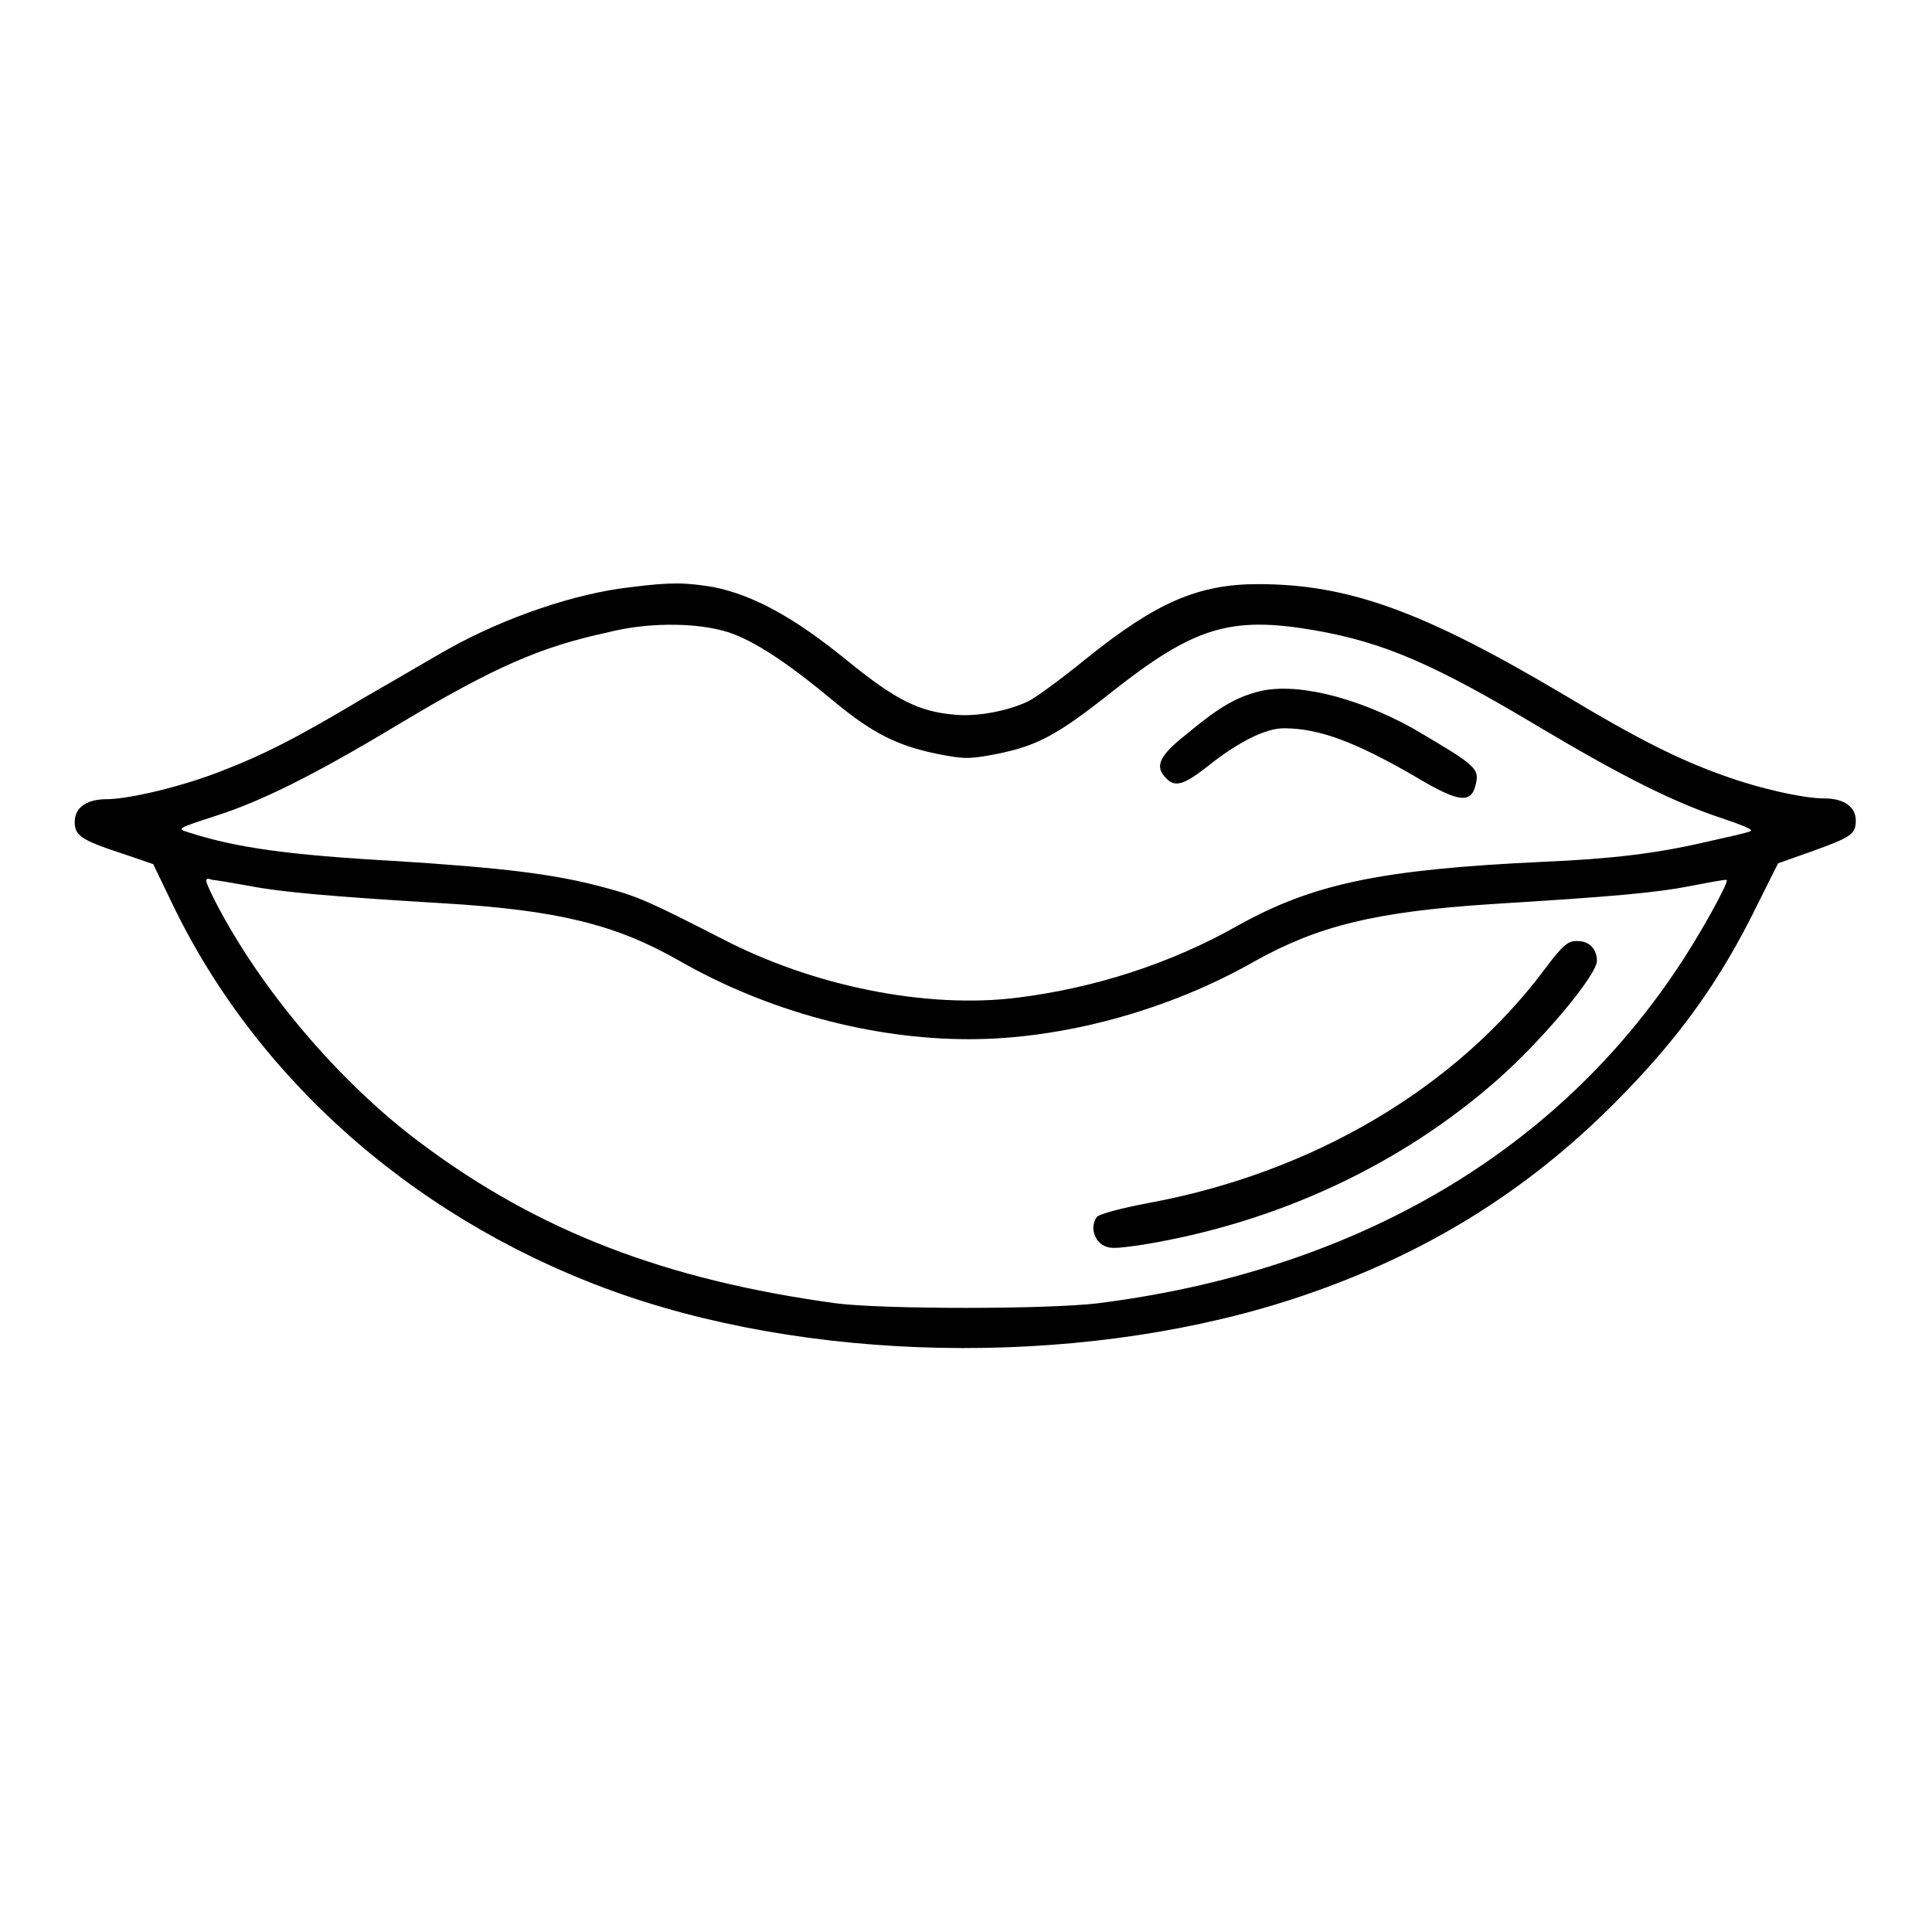
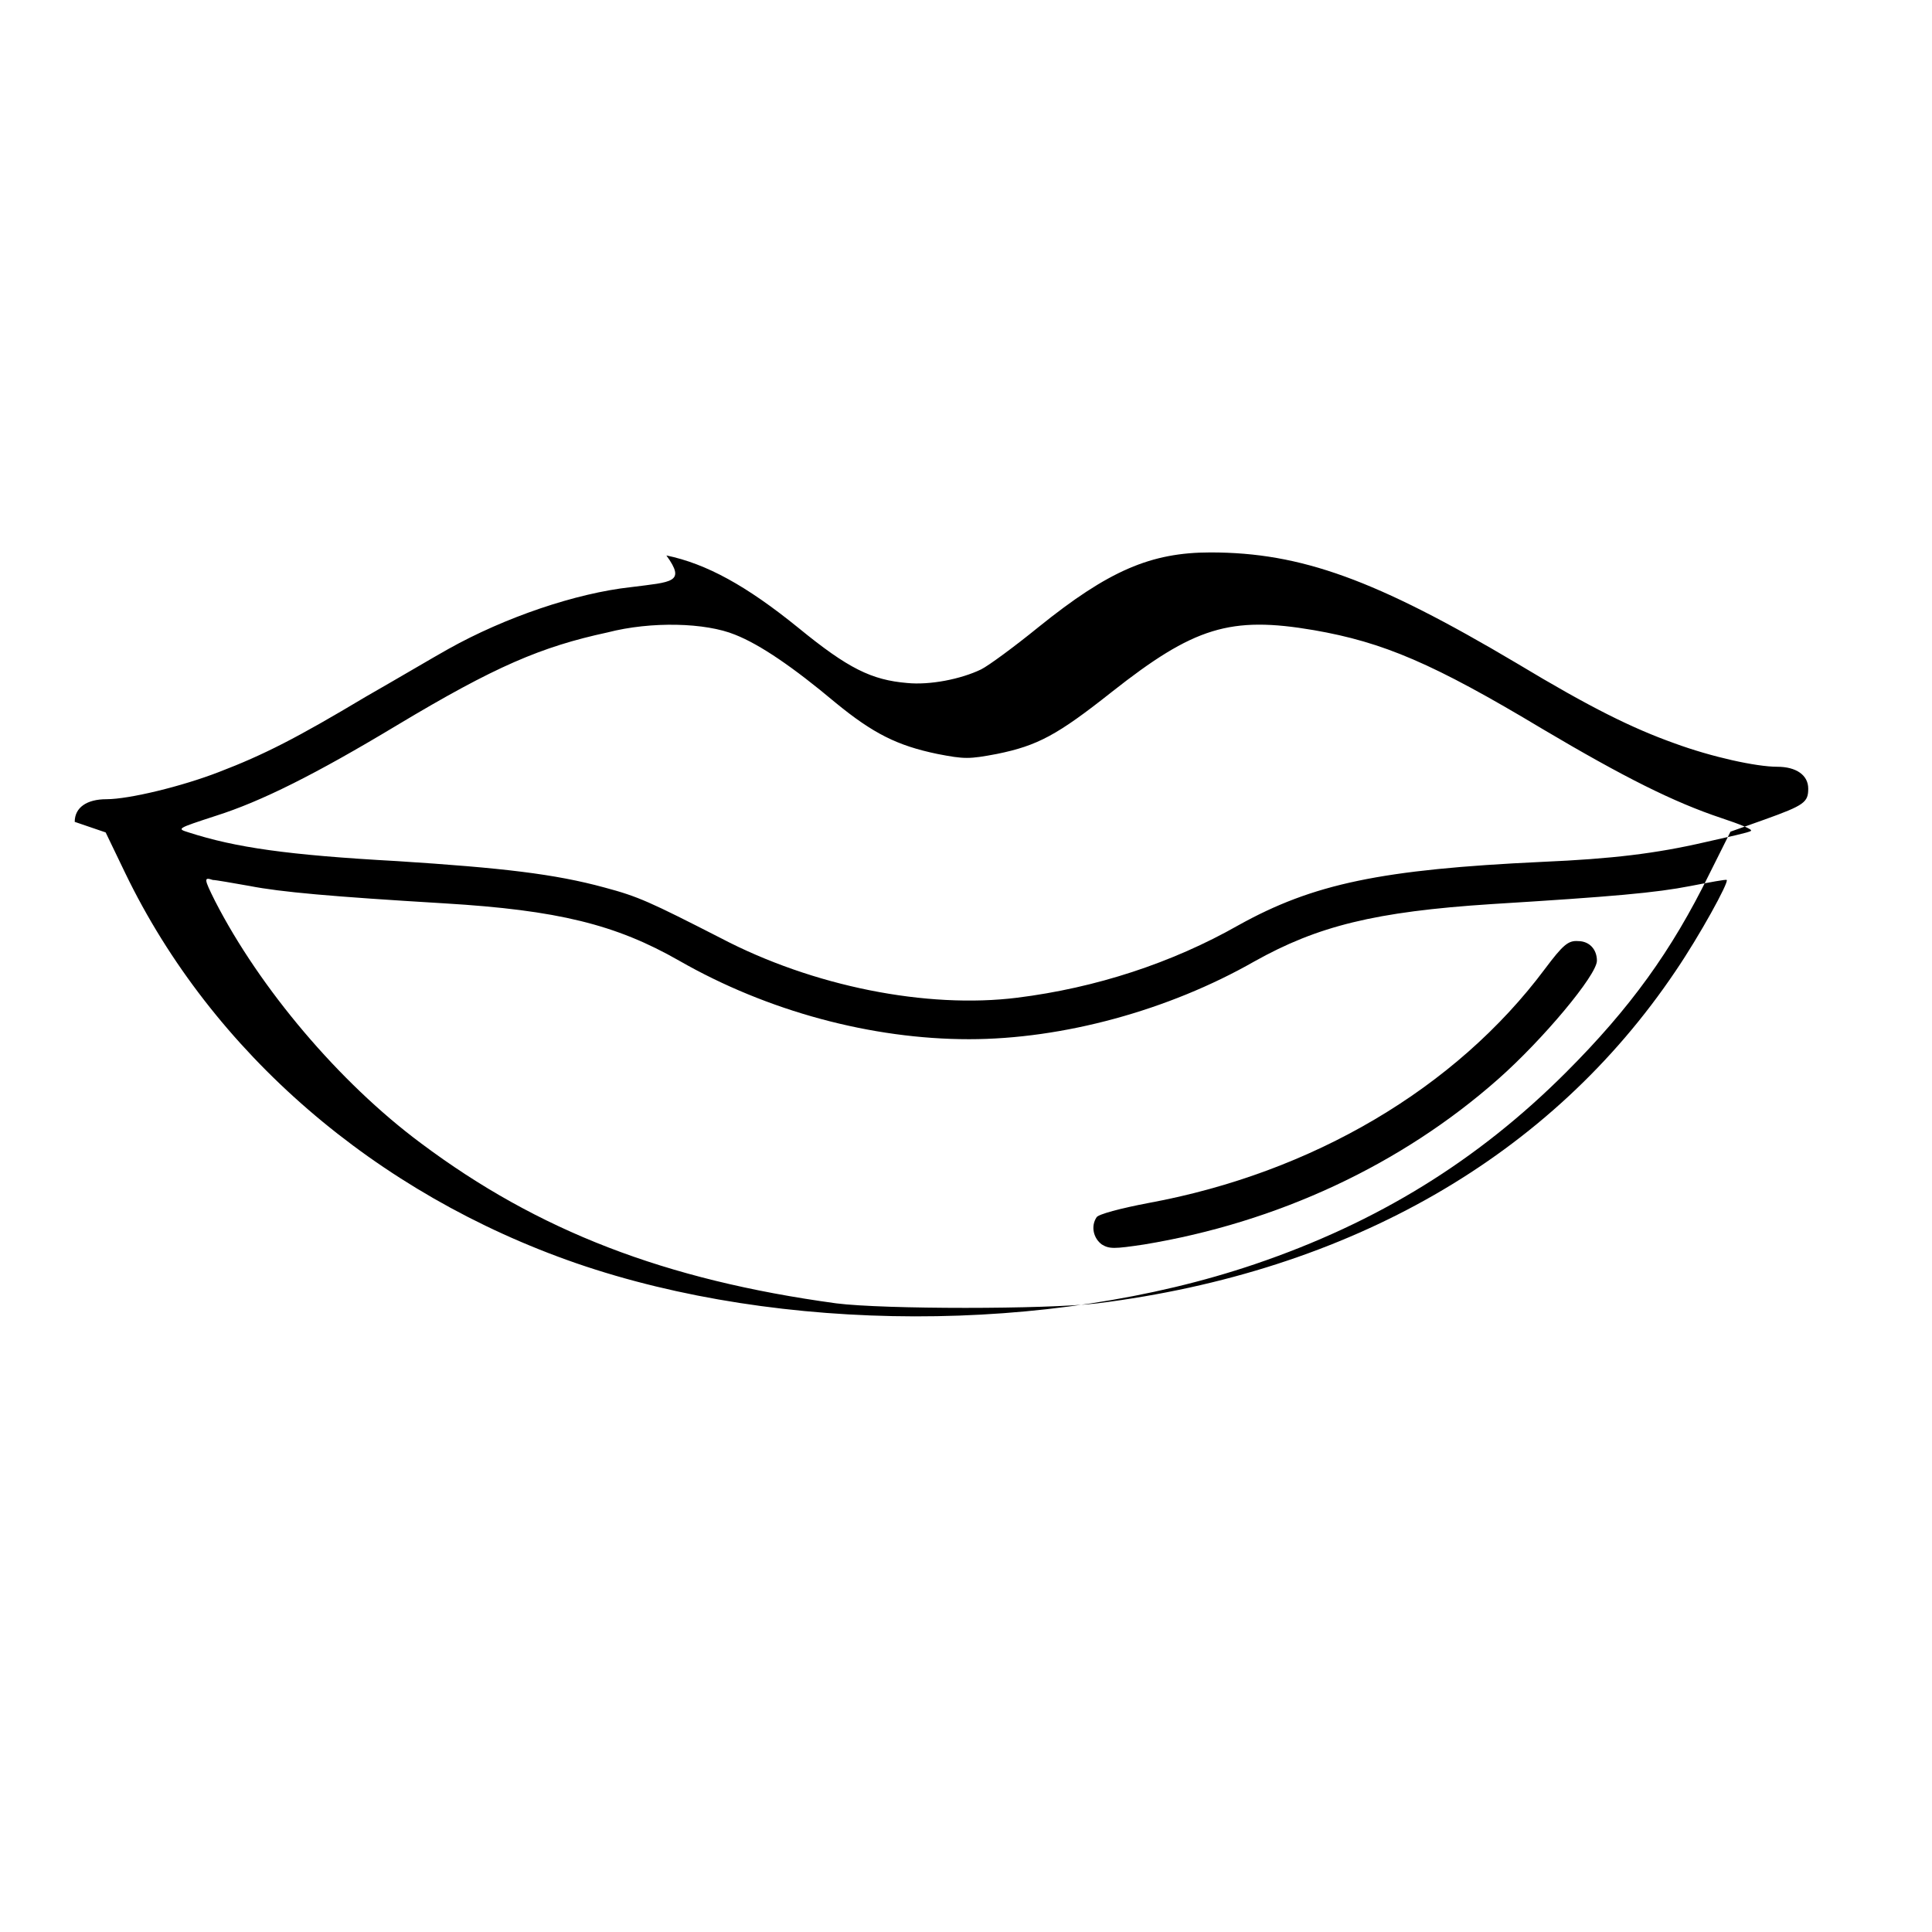
<svg xmlns="http://www.w3.org/2000/svg" version="1.1" x="0px" y="0px" viewBox="0 0 256 256" enable-background="new 0 0 256 256" xml:space="preserve">
  <g>
    <g>
      <g>
-         <path fill="#000000" d="M83.6,77.8c-7.3,0.8-16.7,4-24.2,8.2c-1.8,1-6.7,3.9-10.9,6.3c-9.2,5.5-13.5,7.7-19.5,10c-4.9,1.9-11.9,3.6-14.9,3.6c-2.6,0-4.2,1.1-4.2,3c0,1.8,0.8,2.4,6.3,4.2l4.1,1.4l2.6,5.4c11.5,23.8,33.2,42.5,59.8,51.7c27,9.3,62.5,9.4,89.9,0.1c16.2-5.5,29.5-13.7,41.2-25.4c8.5-8.5,14-16.1,19-26.3l2.8-5.6l4.5-1.6c5.3-1.9,5.8-2.3,5.8-4.1c0-1.8-1.6-2.9-4.1-2.9c-2.8,0-8.7-1.3-13.6-3.1c-5.6-2-11.1-4.7-20.9-10.6c-18.7-11.1-28.6-14.7-40.6-14.7c-7.9,0-13.5,2.4-22.8,9.9c-3.2,2.6-6.6,5.1-7.6,5.6c-2.7,1.3-6.8,2.1-9.8,1.8c-4.7-0.4-7.8-1.9-14.4-7.3c-6.9-5.6-12.2-8.5-17.5-9.6C90.9,77.2,89.1,77.1,83.6,77.8z M97.4,84.1c3.3,1.3,7.7,4.3,13.3,9c5,4.1,8.2,5.7,13.5,6.8c3.6,0.7,4.2,0.7,7.9,0c5.4-1.1,8-2.5,15.2-8.2c10.9-8.6,15.7-10.1,26.8-8.2c9.2,1.6,15.8,4.4,30.3,13.1c10.8,6.4,17.4,9.7,23.7,11.8c2.4,0.8,4.2,1.5,3.9,1.7c-0.2,0.2-3,0.8-6.1,1.5c-6.5,1.5-12.3,2.2-21.5,2.6c-21.4,1-30.4,2.9-40.3,8.4c-8.8,5-18.9,8.3-29.3,9.6c-12,1.5-27.1-1.5-39.3-7.9c-9.4-4.8-10.9-5.5-15.4-6.7c-6.6-1.8-13.5-2.6-27.5-3.5c-14.5-0.8-21.4-1.8-27.6-3.8c-1.6-0.5-1.6-0.5,3.6-2.2c6-1.9,13.2-5.5,24-12c13-7.8,19.1-10.4,27.9-12.3C86.3,82.3,93.5,82.5,97.4,84.1z M33.1,117.4c4.1,0.8,10.8,1.4,25.8,2.3c15,0.9,22.7,2.8,31.1,7.6c11.7,6.7,25.5,10.4,38.4,10.4c12.4,0,26.4-3.8,37.8-10.3c8.4-4.7,16-6.6,31.4-7.6c16.2-1,21.8-1.5,26.4-2.4c2.6-0.5,4.7-0.9,4.8-0.8c0.3,0.3-3.6,7.4-6.8,12.1c-16.5,24.5-43.1,39.8-76.6,44c-6.8,0.8-28.3,0.8-34.6,0c-22.7-3.1-39.5-9.6-55-21.2c-10.9-8.1-21.4-20.6-27.3-32.1c-1.5-3-1.5-3.2-0.3-2.8C28.6,116.6,30.8,117,33.1,117.4z" />
-         <path fill="#000000" d="M166.5,91.7c-2.9,0.8-5.1,2.1-9.3,5.6c-3.7,2.9-4.2,4.3-2.7,5.8c1.2,1.3,2.4,0.9,5.7-1.7c3.9-3.1,7.5-4.9,9.9-4.9c4.7,0,9.5,1.8,17.6,6.5c5.5,3.3,7.2,3.5,7.8,1.1c0.6-2.3,0.2-2.6-8.3-7.6C179.6,92.3,171.4,90.3,166.5,91.7z" />
+         <path fill="#000000" d="M83.6,77.8c-7.3,0.8-16.7,4-24.2,8.2c-1.8,1-6.7,3.9-10.9,6.3c-9.2,5.5-13.5,7.7-19.5,10c-4.9,1.9-11.9,3.6-14.9,3.6c-2.6,0-4.2,1.1-4.2,3l4.1,1.4l2.6,5.4c11.5,23.8,33.2,42.5,59.8,51.7c27,9.3,62.5,9.4,89.9,0.1c16.2-5.5,29.5-13.7,41.2-25.4c8.5-8.5,14-16.1,19-26.3l2.8-5.6l4.5-1.6c5.3-1.9,5.8-2.3,5.8-4.1c0-1.8-1.6-2.9-4.1-2.9c-2.8,0-8.7-1.3-13.6-3.1c-5.6-2-11.1-4.7-20.9-10.6c-18.7-11.1-28.6-14.7-40.6-14.7c-7.9,0-13.5,2.4-22.8,9.9c-3.2,2.6-6.6,5.1-7.6,5.6c-2.7,1.3-6.8,2.1-9.8,1.8c-4.7-0.4-7.8-1.9-14.4-7.3c-6.9-5.6-12.2-8.5-17.5-9.6C90.9,77.2,89.1,77.1,83.6,77.8z M97.4,84.1c3.3,1.3,7.7,4.3,13.3,9c5,4.1,8.2,5.7,13.5,6.8c3.6,0.7,4.2,0.7,7.9,0c5.4-1.1,8-2.5,15.2-8.2c10.9-8.6,15.7-10.1,26.8-8.2c9.2,1.6,15.8,4.4,30.3,13.1c10.8,6.4,17.4,9.7,23.7,11.8c2.4,0.8,4.2,1.5,3.9,1.7c-0.2,0.2-3,0.8-6.1,1.5c-6.5,1.5-12.3,2.2-21.5,2.6c-21.4,1-30.4,2.9-40.3,8.4c-8.8,5-18.9,8.3-29.3,9.6c-12,1.5-27.1-1.5-39.3-7.9c-9.4-4.8-10.9-5.5-15.4-6.7c-6.6-1.8-13.5-2.6-27.5-3.5c-14.5-0.8-21.4-1.8-27.6-3.8c-1.6-0.5-1.6-0.5,3.6-2.2c6-1.9,13.2-5.5,24-12c13-7.8,19.1-10.4,27.9-12.3C86.3,82.3,93.5,82.5,97.4,84.1z M33.1,117.4c4.1,0.8,10.8,1.4,25.8,2.3c15,0.9,22.7,2.8,31.1,7.6c11.7,6.7,25.5,10.4,38.4,10.4c12.4,0,26.4-3.8,37.8-10.3c8.4-4.7,16-6.6,31.4-7.6c16.2-1,21.8-1.5,26.4-2.4c2.6-0.5,4.7-0.9,4.8-0.8c0.3,0.3-3.6,7.4-6.8,12.1c-16.5,24.5-43.1,39.8-76.6,44c-6.8,0.8-28.3,0.8-34.6,0c-22.7-3.1-39.5-9.6-55-21.2c-10.9-8.1-21.4-20.6-27.3-32.1c-1.5-3-1.5-3.2-0.3-2.8C28.6,116.6,30.8,117,33.1,117.4z" />
        <path fill="#000000" d="M204.7,128.4c-11.8,15.8-30.8,27-52.5,31c-3.7,0.7-6.7,1.5-6.9,1.9c-0.8,1.2-0.4,2.8,0.7,3.6c1,0.6,1.6,0.6,5.6,0c17.6-2.9,34-10.5,46.9-21.9c5.9-5.2,13.1-13.8,13.1-15.7c0-1.5-1-2.6-2.5-2.6C207.8,124.6,207.1,125.2,204.7,128.4z" />
      </g>
    </g>
  </g>
</svg>